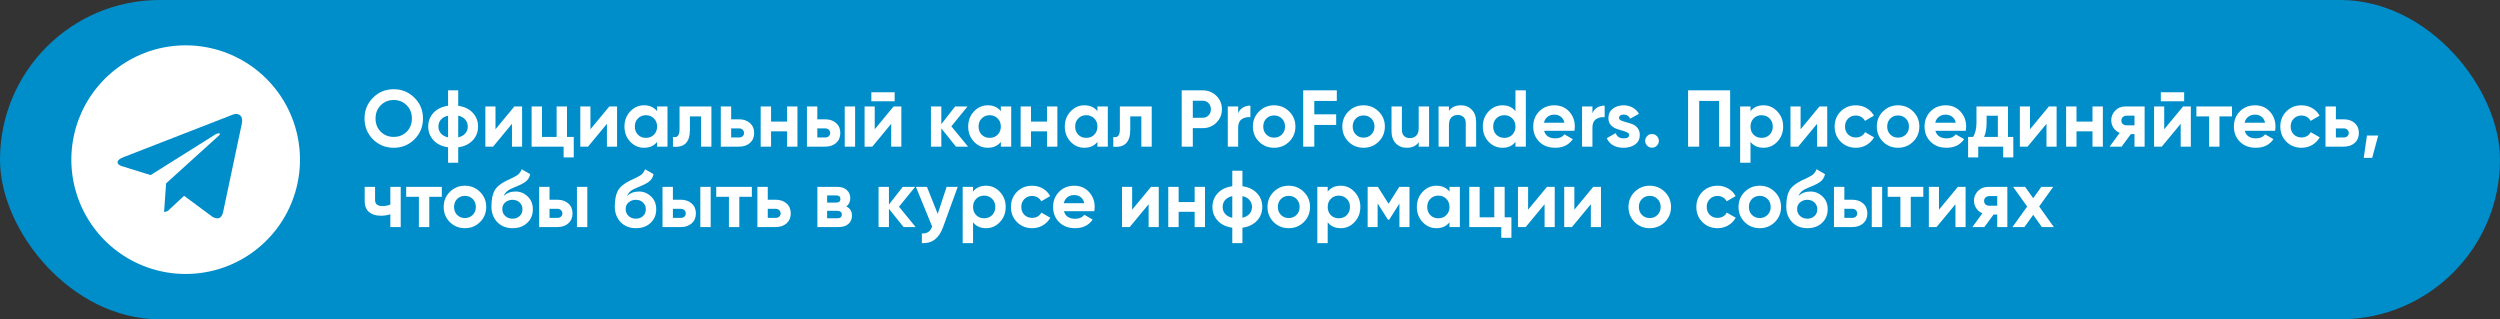
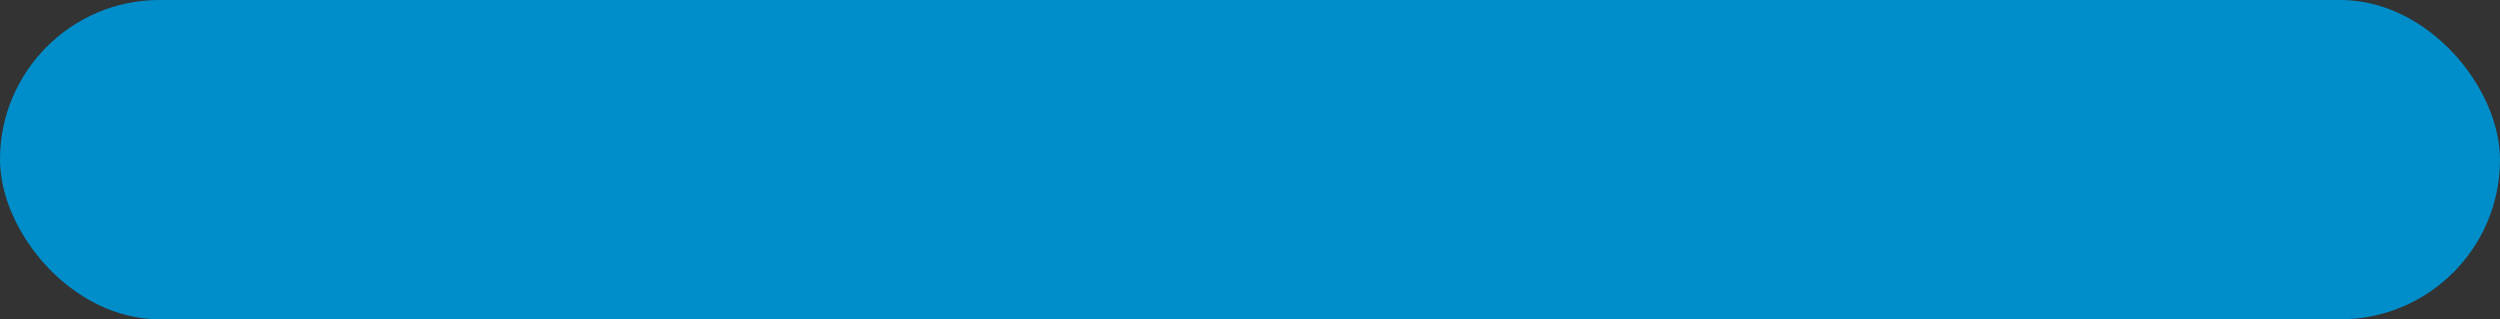
<svg xmlns="http://www.w3.org/2000/svg" width="1057" height="135" viewBox="0 0 1057 135" fill="none">
  <rect x="0" y="0" width="1057" height="135" fill="#333333" stroke="none" />
  <rect width="1057" height="135" rx="67.5" fill="#008ECB" />
-   <path d="M175.236 58.906C172.833 61.286 169.909 62.476 166.464 62.476C163.019 62.476 160.095 61.286 157.692 58.906C155.312 56.503 154.122 53.568 154.122 50.1C154.122 46.632 155.312 43.708 157.692 41.328C160.095 38.925 163.019 37.724 166.464 37.724C169.909 37.724 172.833 38.925 175.236 41.328C177.639 43.708 178.84 46.632 178.84 50.1C178.84 53.568 177.639 56.503 175.236 58.906ZM160.99 55.71C162.463 57.161 164.288 57.886 166.464 57.886C168.64 57.886 170.465 57.161 171.938 55.71C173.411 54.237 174.148 52.367 174.148 50.1C174.148 47.833 173.411 45.963 171.938 44.49C170.465 43.017 168.64 42.28 166.464 42.28C164.288 42.28 162.463 43.017 160.99 44.49C159.517 45.963 158.78 47.833 158.78 50.1C158.78 52.367 159.517 54.237 160.99 55.71ZM199.886 47.686C201.382 49.295 202.13 51.233 202.13 53.5C202.13 55.767 201.382 57.705 199.886 59.314C198.39 60.923 196.338 61.909 193.732 62.272V68.8H189.448V62.272C186.841 61.909 184.79 60.923 183.294 59.314C181.798 57.705 181.05 55.767 181.05 53.5C181.05 51.233 181.798 49.295 183.294 47.686C184.79 46.077 186.841 45.091 189.448 44.728V38.2H193.732V44.728C196.338 45.091 198.39 46.077 199.886 47.686ZM185.368 53.5C185.368 54.633 185.719 55.608 186.422 56.424C187.124 57.24 188.133 57.795 189.448 58.09V48.91C188.133 49.205 187.124 49.76 186.422 50.576C185.719 51.369 185.368 52.344 185.368 53.5ZM193.732 58.056C195.046 57.761 196.044 57.217 196.724 56.424C197.426 55.608 197.778 54.633 197.778 53.5C197.778 52.344 197.426 51.369 196.724 50.576C196.044 49.76 195.046 49.205 193.732 48.91V58.056ZM217.483 45H220.747V62H216.463V52.344L208.473 62H205.209V45H209.493V54.656L217.483 45ZM239.726 57.886H242.582V66.556H238.298V62H224.766V45H229.152V57.886H235.34V45H239.726V57.886ZM257.626 45H260.89V62H256.606V52.344L248.616 62H245.352V45H249.636V54.656L257.626 45ZM277.828 45H282.214V62H277.828V59.994C276.514 61.649 274.666 62.476 272.286 62.476C270.02 62.476 268.07 61.615 266.438 59.892C264.829 58.147 264.024 56.016 264.024 53.5C264.024 50.984 264.829 48.865 266.438 47.142C268.07 45.397 270.02 44.524 272.286 44.524C274.666 44.524 276.514 45.351 277.828 47.006V45ZM269.736 56.968C270.62 57.852 271.742 58.294 273.102 58.294C274.462 58.294 275.584 57.852 276.468 56.968C277.375 56.061 277.828 54.905 277.828 53.5C277.828 52.095 277.375 50.95 276.468 50.066C275.584 49.159 274.462 48.706 273.102 48.706C271.742 48.706 270.62 49.159 269.736 50.066C268.852 50.95 268.41 52.095 268.41 53.5C268.41 54.905 268.852 56.061 269.736 56.968ZM300.778 45V62H296.392V49.216H291.7V54.894C291.7 60.153 289.308 62.521 284.526 62V57.886C285.432 58.113 286.124 57.965 286.6 57.444C287.076 56.9 287.314 55.971 287.314 54.656V45H300.778ZM312.436 50.44C314.363 50.44 315.915 50.973 317.094 52.038C318.273 53.081 318.862 54.475 318.862 56.22C318.862 57.965 318.273 59.371 317.094 60.436C315.915 61.479 314.363 62 312.436 62H304.752V45H309.138V50.44H312.436ZM312.47 58.124C313.082 58.124 313.581 57.954 313.966 57.614C314.374 57.251 314.578 56.787 314.578 56.22C314.578 55.653 314.374 55.189 313.966 54.826C313.581 54.463 313.082 54.282 312.47 54.282H309.138V58.124H312.47ZM332.771 45H337.157V62H332.771V55.54H326.005V62H321.619V45H326.005V51.426H332.771V45ZM348.86 50.44C350.787 50.44 352.339 50.973 353.518 52.038C354.697 53.081 355.286 54.475 355.286 56.22C355.286 57.965 354.697 59.371 353.518 60.436C352.339 61.479 350.787 62 348.86 62H341.176V45H345.562V50.44H348.86ZM357.156 45H361.542V62H357.156V45ZM348.894 58.124C349.506 58.124 350.005 57.954 350.39 57.614C350.798 57.251 351.002 56.787 351.002 56.22C351.002 55.653 350.798 55.189 350.39 54.826C350.005 54.463 349.506 54.282 348.894 54.282H345.562V58.124H348.894ZM368.403 42.824V39.016H378.263V42.824H368.403ZM377.821 45H381.085V62H376.801V52.344L368.811 62H365.547V45H369.831V54.656L377.821 45ZM409.278 62H404.178L397.99 54.282V62H393.604V45H397.99V52.48L403.838 45H409.074L402.24 53.398L409.278 62ZM423.158 45H427.544V62H423.158V59.994C421.844 61.649 419.996 62.476 417.616 62.476C415.35 62.476 413.4 61.615 411.768 59.892C410.159 58.147 409.354 56.016 409.354 53.5C409.354 50.984 410.159 48.865 411.768 47.142C413.4 45.397 415.35 44.524 417.616 44.524C419.996 44.524 421.844 45.351 423.158 47.006V45ZM415.066 56.968C415.95 57.852 417.072 58.294 418.432 58.294C419.792 58.294 420.914 57.852 421.798 56.968C422.705 56.061 423.158 54.905 423.158 53.5C423.158 52.095 422.705 50.95 421.798 50.066C420.914 49.159 419.792 48.706 418.432 48.706C417.072 48.706 415.95 49.159 415.066 50.066C414.182 50.95 413.74 52.095 413.74 53.5C413.74 54.905 414.182 56.061 415.066 56.968ZM442.674 45H447.06V62H442.674V55.54H435.908V62H431.522V45H435.908V51.426H442.674V45ZM463.998 45H468.384V62H463.998V59.994C462.684 61.649 460.836 62.476 458.456 62.476C456.19 62.476 454.24 61.615 452.608 59.892C450.999 58.147 450.194 56.016 450.194 53.5C450.194 50.984 450.999 48.865 452.608 47.142C454.24 45.397 456.19 44.524 458.456 44.524C460.836 44.524 462.684 45.351 463.998 47.006V45ZM455.906 56.968C456.79 57.852 457.912 58.294 459.272 58.294C460.632 58.294 461.754 57.852 462.638 56.968C463.545 56.061 463.998 54.905 463.998 53.5C463.998 52.095 463.545 50.95 462.638 50.066C461.754 49.159 460.632 48.706 459.272 48.706C457.912 48.706 456.79 49.159 455.906 50.066C455.022 50.95 454.58 52.095 454.58 53.5C454.58 54.905 455.022 56.061 455.906 56.968ZM486.947 45V62H482.561V49.216H477.869V54.894C477.869 60.153 475.478 62.521 470.695 62V57.886C471.602 58.113 472.293 57.965 472.769 57.444C473.245 56.9 473.483 55.971 473.483 54.656V45H486.947ZM508.5 38.2C510.789 38.2 512.716 38.971 514.28 40.512C515.844 42.053 516.626 43.946 516.626 46.19C516.626 48.434 515.844 50.327 514.28 51.868C512.716 53.409 510.789 54.18 508.5 54.18H504.318V62H499.626V38.2H508.5ZM508.5 49.794C509.497 49.794 510.325 49.454 510.982 48.774C511.639 48.071 511.968 47.21 511.968 46.19C511.968 45.147 511.639 44.286 510.982 43.606C510.325 42.926 509.497 42.586 508.5 42.586H504.318V49.794H508.5ZM523.497 47.924C523.905 46.836 524.574 46.02 525.503 45.476C526.455 44.932 527.509 44.66 528.665 44.66V49.556C527.328 49.397 526.127 49.669 525.061 50.372C524.019 51.075 523.497 52.242 523.497 53.874V62H519.111V45H523.497V47.924ZM545.084 59.892C543.338 61.615 541.208 62.476 538.692 62.476C536.176 62.476 534.045 61.615 532.3 59.892C530.577 58.147 529.716 56.016 529.716 53.5C529.716 50.984 530.577 48.865 532.3 47.142C534.045 45.397 536.176 44.524 538.692 44.524C541.208 44.524 543.338 45.397 545.084 47.142C546.829 48.865 547.702 50.984 547.702 53.5C547.702 56.016 546.829 58.147 545.084 59.892ZM535.394 56.866C536.278 57.75 537.377 58.192 538.692 58.192C540.006 58.192 541.106 57.75 541.99 56.866C542.874 55.982 543.316 54.86 543.316 53.5C543.316 52.14 542.874 51.018 541.99 50.134C541.106 49.25 540.006 48.808 538.692 48.808C537.377 48.808 536.278 49.25 535.394 50.134C534.532 51.018 534.102 52.14 534.102 53.5C534.102 54.86 534.532 55.982 535.394 56.866ZM565.203 42.688H555.683V48.332H564.931V52.82H555.683V62H550.991V38.2H565.203V42.688ZM582.902 59.892C581.157 61.615 579.026 62.476 576.51 62.476C573.994 62.476 571.863 61.615 570.118 59.892C568.395 58.147 567.534 56.016 567.534 53.5C567.534 50.984 568.395 48.865 570.118 47.142C571.863 45.397 573.994 44.524 576.51 44.524C579.026 44.524 581.157 45.397 582.902 47.142C584.647 48.865 585.52 50.984 585.52 53.5C585.52 56.016 584.647 58.147 582.902 59.892ZM573.212 56.866C574.096 57.75 575.195 58.192 576.51 58.192C577.825 58.192 578.924 57.75 579.808 56.866C580.692 55.982 581.134 54.86 581.134 53.5C581.134 52.14 580.692 51.018 579.808 50.134C578.924 49.25 577.825 48.808 576.51 48.808C575.195 48.808 574.096 49.25 573.212 50.134C572.351 51.018 571.92 52.14 571.92 53.5C571.92 54.86 572.351 55.982 573.212 56.866ZM599.826 45H604.212V62H599.826V60.096C598.76 61.683 597.072 62.476 594.76 62.476C592.901 62.476 591.36 61.853 590.136 60.606C588.934 59.359 588.334 57.637 588.334 55.438V45H592.72V54.894C592.72 56.027 593.026 56.9 593.638 57.512C594.25 58.101 595.066 58.396 596.086 58.396C597.219 58.396 598.126 58.045 598.806 57.342C599.486 56.639 599.826 55.585 599.826 54.18V45ZM617.681 44.524C619.539 44.524 621.069 45.147 622.271 46.394C623.495 47.641 624.107 49.363 624.107 51.562V62H619.721V52.106C619.721 50.973 619.415 50.111 618.803 49.522C618.191 48.91 617.375 48.604 616.355 48.604C615.221 48.604 614.315 48.955 613.635 49.658C612.955 50.361 612.615 51.415 612.615 52.82V62H608.229V45H612.615V46.904C613.68 45.317 615.369 44.524 617.681 44.524ZM640.738 38.2H645.124V62H640.738V59.994C639.446 61.649 637.61 62.476 635.23 62.476C632.94 62.476 630.98 61.615 629.348 59.892C627.738 58.147 626.934 56.016 626.934 53.5C626.934 50.984 627.738 48.865 629.348 47.142C630.98 45.397 632.94 44.524 635.23 44.524C637.61 44.524 639.446 45.351 640.738 47.006V38.2ZM632.646 56.968C633.552 57.852 634.686 58.294 636.046 58.294C637.406 58.294 638.528 57.852 639.412 56.968C640.296 56.061 640.738 54.905 640.738 53.5C640.738 52.095 640.296 50.95 639.412 50.066C638.528 49.159 637.406 48.706 636.046 48.706C634.686 48.706 633.552 49.159 632.646 50.066C631.762 50.95 631.32 52.095 631.32 53.5C631.32 54.905 631.762 56.061 632.646 56.968ZM652.841 55.302C653.43 57.433 655.028 58.498 657.635 58.498C659.312 58.498 660.582 57.931 661.443 56.798L664.979 58.838C663.302 61.263 660.831 62.476 657.567 62.476C654.756 62.476 652.501 61.626 650.801 59.926C649.101 58.226 648.251 56.084 648.251 53.5C648.251 50.939 649.09 48.808 650.767 47.108C652.444 45.385 654.598 44.524 657.227 44.524C659.72 44.524 661.772 45.385 663.381 47.108C665.013 48.831 665.829 50.961 665.829 53.5C665.829 54.067 665.772 54.667 665.659 55.302H652.841ZM652.773 51.902H661.443C661.194 50.746 660.672 49.885 659.879 49.318C659.108 48.751 658.224 48.468 657.227 48.468C656.048 48.468 655.074 48.774 654.303 49.386C653.532 49.975 653.022 50.814 652.773 51.902ZM673.277 47.924C673.685 46.836 674.353 46.02 675.283 45.476C676.235 44.932 677.289 44.66 678.445 44.66V49.556C677.107 49.397 675.906 49.669 674.841 50.372C673.798 51.075 673.277 52.242 673.277 53.874V62H668.891V45H673.277V47.924ZM684.525 49.828C684.525 50.281 684.819 50.655 685.409 50.95C686.021 51.222 686.757 51.471 687.619 51.698C688.48 51.902 689.341 52.174 690.203 52.514C691.064 52.831 691.789 53.375 692.379 54.146C692.991 54.917 693.297 55.88 693.297 57.036C693.297 58.781 692.639 60.13 691.325 61.082C690.033 62.011 688.412 62.476 686.463 62.476C682.972 62.476 680.592 61.127 679.323 58.43L683.131 56.288C683.629 57.761 684.74 58.498 686.463 58.498C688.027 58.498 688.809 58.011 688.809 57.036C688.809 56.583 688.503 56.22 687.891 55.948C687.301 55.653 686.576 55.393 685.715 55.166C684.853 54.939 683.992 54.656 683.131 54.316C682.269 53.976 681.533 53.443 680.921 52.718C680.331 51.97 680.037 51.041 680.037 49.93C680.037 48.253 680.649 46.938 681.873 45.986C683.119 45.011 684.661 44.524 686.497 44.524C687.879 44.524 689.137 44.841 690.271 45.476C691.404 46.088 692.299 46.972 692.957 48.128L689.217 50.168C688.673 49.012 687.766 48.434 686.497 48.434C685.93 48.434 685.454 48.559 685.069 48.808C684.706 49.057 684.525 49.397 684.525 49.828ZM700.508 61.592C699.941 62.159 699.261 62.442 698.468 62.442C697.675 62.442 696.995 62.159 696.428 61.592C695.861 61.025 695.578 60.345 695.578 59.552C695.578 58.759 695.861 58.079 696.428 57.512C696.995 56.945 697.675 56.662 698.468 56.662C699.261 56.662 699.941 56.945 700.508 57.512C701.075 58.079 701.358 58.759 701.358 59.552C701.358 60.345 701.075 61.025 700.508 61.592ZM731.502 38.2V62H726.81V42.688H718.412V62H713.72V38.2H731.502ZM745.623 44.524C747.912 44.524 749.861 45.397 751.471 47.142C753.103 48.865 753.919 50.984 753.919 53.5C753.919 56.016 753.103 58.147 751.471 59.892C749.861 61.615 747.912 62.476 745.623 62.476C743.243 62.476 741.407 61.649 740.115 59.994V68.8H735.729V45H740.115V47.006C741.407 45.351 743.243 44.524 745.623 44.524ZM741.441 56.968C742.325 57.852 743.447 58.294 744.807 58.294C746.167 58.294 747.289 57.852 748.173 56.968C749.079 56.061 749.533 54.905 749.533 53.5C749.533 52.095 749.079 50.95 748.173 50.066C747.289 49.159 746.167 48.706 744.807 48.706C743.447 48.706 742.325 49.159 741.441 50.066C740.557 50.95 740.115 52.095 740.115 53.5C740.115 54.905 740.557 56.061 741.441 56.968ZM769.286 45H772.55V62H768.266V52.344L760.276 62H757.012V45H761.296V54.656L769.286 45ZM784.661 62.476C782.099 62.476 779.957 61.615 778.235 59.892C776.535 58.169 775.684 56.039 775.684 53.5C775.684 50.961 776.535 48.831 778.235 47.108C779.957 45.385 782.099 44.524 784.661 44.524C786.315 44.524 787.823 44.921 789.183 45.714C790.543 46.507 791.574 47.573 792.277 48.91L788.503 51.12C788.163 50.417 787.641 49.862 786.939 49.454C786.259 49.046 785.488 48.842 784.627 48.842C783.312 48.842 782.224 49.284 781.363 50.168C780.501 51.029 780.071 52.14 780.071 53.5C780.071 54.837 780.501 55.948 781.363 56.832C782.224 57.693 783.312 58.124 784.627 58.124C785.511 58.124 786.293 57.931 786.973 57.546C787.675 57.138 788.197 56.583 788.537 55.88L792.345 58.056C791.597 59.393 790.543 60.47 789.183 61.286C787.823 62.079 786.315 62.476 784.661 62.476ZM808.883 59.892C807.137 61.615 805.007 62.476 802.491 62.476C799.975 62.476 797.844 61.615 796.099 59.892C794.376 58.147 793.515 56.016 793.515 53.5C793.515 50.984 794.376 48.865 796.099 47.142C797.844 45.397 799.975 44.524 802.491 44.524C805.007 44.524 807.137 45.397 808.883 47.142C810.628 48.865 811.501 50.984 811.501 53.5C811.501 56.016 810.628 58.147 808.883 59.892ZM799.193 56.866C800.077 57.75 801.176 58.192 802.491 58.192C803.805 58.192 804.905 57.75 805.789 56.866C806.673 55.982 807.115 54.86 807.115 53.5C807.115 52.14 806.673 51.018 805.789 50.134C804.905 49.25 803.805 48.808 802.491 48.808C801.176 48.808 800.077 49.25 799.193 50.134C798.331 51.018 797.901 52.14 797.901 53.5C797.901 54.86 798.331 55.982 799.193 56.866ZM818.292 55.302C818.881 57.433 820.479 58.498 823.086 58.498C824.763 58.498 826.033 57.931 826.894 56.798L830.43 58.838C828.753 61.263 826.282 62.476 823.018 62.476C820.207 62.476 817.952 61.626 816.252 59.926C814.552 58.226 813.702 56.084 813.702 53.5C813.702 50.939 814.541 48.808 816.218 47.108C817.895 45.385 820.049 44.524 822.678 44.524C825.171 44.524 827.223 45.385 828.832 47.108C830.464 48.831 831.28 50.961 831.28 53.5C831.28 54.067 831.223 54.667 831.11 55.302H818.292ZM818.224 51.902H826.894C826.645 50.746 826.123 49.885 825.33 49.318C824.559 48.751 823.675 48.468 822.678 48.468C821.499 48.468 820.525 48.774 819.754 49.386C818.983 49.975 818.473 50.814 818.224 51.902ZM848.978 57.886H851.222V66.556H846.938V62H836.398V66.556H832.114V57.886H834.188C835.163 56.435 835.65 54.429 835.65 51.868V45H848.978V57.886ZM838.88 57.886H844.694V48.944H839.934V51.868C839.934 54.271 839.583 56.277 838.88 57.886ZM866.272 45H869.536V62H865.252V52.344L857.262 62H853.998V45H858.282V54.656L866.272 45ZM884.707 45H889.093V62H884.707V55.54H877.941V62H873.555V45H877.941V51.426H884.707V45ZM906.745 45V62H902.461V56.696H900.931L897.021 62H891.955L896.205 56.186C895.117 55.733 894.245 55.019 893.587 54.044C892.953 53.047 892.635 51.981 892.635 50.848C892.635 49.261 893.202 47.89 894.335 46.734C895.469 45.578 896.953 45 898.789 45H906.745ZM899.129 48.91C898.495 48.91 897.962 49.103 897.531 49.488C897.123 49.851 896.919 50.349 896.919 50.984C896.919 51.596 897.123 52.083 897.531 52.446C897.962 52.809 898.495 52.99 899.129 52.99H902.461V48.91H899.129ZM913.598 42.824V39.016H923.458V42.824H913.598ZM923.016 45H926.28V62H921.996V52.344L914.006 62H910.742V45H915.026V54.656L923.016 45ZM943.695 45V49.216H938.391V62H934.005V49.216H928.633V45H943.695ZM949.079 55.302C949.669 57.433 951.267 58.498 953.873 58.498C955.551 58.498 956.82 57.931 957.681 56.798L961.217 58.838C959.54 61.263 957.069 62.476 953.805 62.476C950.995 62.476 948.739 61.626 947.039 59.926C945.339 58.226 944.489 56.084 944.489 53.5C944.489 50.939 945.328 48.808 947.005 47.108C948.683 45.385 950.836 44.524 953.465 44.524C955.959 44.524 958.01 45.385 959.619 47.108C961.251 48.831 962.067 50.961 962.067 53.5C962.067 54.067 962.011 54.667 961.897 55.302H949.079ZM949.011 51.902H957.681C957.432 50.746 956.911 49.885 956.117 49.318C955.347 48.751 954.463 48.468 953.465 48.468C952.287 48.468 951.312 48.774 950.541 49.386C949.771 49.975 949.261 50.814 949.011 51.902ZM973.088 62.476C970.527 62.476 968.385 61.615 966.662 59.892C964.962 58.169 964.112 56.039 964.112 53.5C964.112 50.961 964.962 48.831 966.662 47.108C968.385 45.385 970.527 44.524 973.088 44.524C974.743 44.524 976.25 44.921 977.61 45.714C978.97 46.507 980.002 47.573 980.704 48.91L976.93 51.12C976.59 50.417 976.069 49.862 975.366 49.454C974.686 49.046 973.916 48.842 973.054 48.842C971.74 48.842 970.652 49.284 969.79 50.168C968.929 51.029 968.498 52.14 968.498 53.5C968.498 54.837 968.929 55.948 969.79 56.832C970.652 57.693 971.74 58.124 973.054 58.124C973.938 58.124 974.72 57.931 975.4 57.546C976.103 57.138 976.624 56.583 976.964 55.88L980.772 58.056C980.024 59.393 978.97 60.47 977.61 61.286C976.25 62.079 974.743 62.476 973.088 62.476ZM990.909 50.44C992.835 50.44 994.388 50.973 995.567 52.038C996.745 53.081 997.335 54.475 997.335 56.22C997.335 57.965 996.745 59.371 995.567 60.436C994.388 61.479 992.835 62 990.909 62H983.225V45H987.611V50.44H990.909ZM990.943 58.124C991.555 58.124 992.053 57.954 992.439 57.614C992.847 57.251 993.051 56.787 993.051 56.22C993.051 55.653 992.847 55.189 992.439 54.826C992.053 54.463 991.555 54.282 990.943 54.282H987.611V58.124H990.943ZM1005.51 57.308L1002.96 66.76H999.387L1000.75 57.308H1005.51ZM165.036 79H169.422V96H165.036V90.594C163.767 91.002 162.418 91.206 160.99 91.206C158.927 91.206 157.273 90.685 156.026 89.642C154.802 88.599 154.19 87.081 154.19 85.086V79H158.576V84.576C158.576 86.276 159.63 87.126 161.738 87.126C162.962 87.126 164.061 86.911 165.036 86.48V79ZM186.797 79V83.216H181.493V96H177.107V83.216H171.735V79H186.797ZM202.959 93.892C201.213 95.615 199.083 96.476 196.567 96.476C194.051 96.476 191.92 95.615 190.175 93.892C188.452 92.147 187.591 90.016 187.591 87.5C187.591 84.984 188.452 82.865 190.175 81.142C191.92 79.397 194.051 78.524 196.567 78.524C199.083 78.524 201.213 79.397 202.959 81.142C204.704 82.865 205.577 84.984 205.577 87.5C205.577 90.016 204.704 92.147 202.959 93.892ZM193.269 90.866C194.153 91.75 195.252 92.192 196.567 92.192C197.881 92.192 198.981 91.75 199.865 90.866C200.749 89.982 201.191 88.86 201.191 87.5C201.191 86.14 200.749 85.018 199.865 84.134C198.981 83.25 197.881 82.808 196.567 82.808C195.252 82.808 194.153 83.25 193.269 84.134C192.407 85.018 191.977 86.14 191.977 87.5C191.977 88.86 192.407 89.982 193.269 90.866ZM216.72 96.476C214.046 96.476 211.881 95.615 210.226 93.892C208.594 92.169 207.778 89.982 207.778 87.33C207.778 84.429 208.209 82.196 209.07 80.632C209.932 79.045 211.666 77.606 214.272 76.314C214.658 76.133 215.202 75.883 215.904 75.566C216.607 75.226 217.083 74.988 217.332 74.852C217.604 74.716 217.967 74.512 218.42 74.24C218.874 73.968 219.191 73.73 219.372 73.526C219.576 73.299 219.792 73.016 220.018 72.676C220.245 72.336 220.426 71.962 220.562 71.554L224.166 73.628C223.872 75.011 223.203 76.087 222.16 76.858C221.14 77.606 219.599 78.377 217.536 79.17C216.086 79.737 215.032 80.303 214.374 80.87C213.717 81.437 213.241 82.117 212.946 82.91C214.216 81.618 215.916 80.972 218.046 80.972C219.928 80.972 221.605 81.663 223.078 83.046C224.552 84.406 225.288 86.219 225.288 88.486C225.288 90.821 224.495 92.736 222.908 94.232C221.344 95.728 219.282 96.476 216.72 96.476ZM213.592 91.308C214.431 92.079 215.462 92.464 216.686 92.464C217.91 92.464 218.919 92.09 219.712 91.342C220.506 90.594 220.902 89.642 220.902 88.486C220.902 87.33 220.506 86.378 219.712 85.63C218.919 84.859 217.899 84.474 216.652 84.474C215.542 84.474 214.544 84.825 213.66 85.528C212.799 86.231 212.368 87.171 212.368 88.35C212.368 89.551 212.776 90.537 213.592 91.308ZM235.637 84.44C237.564 84.44 239.117 84.973 240.295 86.038C241.474 87.081 242.063 88.475 242.063 90.22C242.063 91.965 241.474 93.371 240.295 94.436C239.117 95.479 237.564 96 235.637 96H227.953V79H232.339V84.44H235.637ZM243.933 79H248.319V96H243.933V79ZM235.671 92.124C236.283 92.124 236.782 91.954 237.167 91.614C237.575 91.251 237.779 90.787 237.779 90.22C237.779 89.653 237.575 89.189 237.167 88.826C236.782 88.463 236.283 88.282 235.671 88.282H232.339V92.124H235.671ZM268.882 96.476C266.208 96.476 264.043 95.615 262.388 93.892C260.756 92.169 259.94 89.982 259.94 87.33C259.94 84.429 260.371 82.196 261.232 80.632C262.094 79.045 263.828 77.606 266.434 76.314C266.82 76.133 267.364 75.883 268.066 75.566C268.769 75.226 269.245 74.988 269.494 74.852C269.766 74.716 270.129 74.512 270.582 74.24C271.036 73.968 271.353 73.73 271.534 73.526C271.738 73.299 271.954 73.016 272.18 72.676C272.407 72.336 272.588 71.962 272.724 71.554L276.328 73.628C276.034 75.011 275.365 76.087 274.322 76.858C273.302 77.606 271.761 78.377 269.698 79.17C268.248 79.737 267.194 80.303 266.536 80.87C265.879 81.437 265.403 82.117 265.108 82.91C266.378 81.618 268.078 80.972 270.208 80.972C272.09 80.972 273.767 81.663 275.24 83.046C276.714 84.406 277.45 86.219 277.45 88.486C277.45 90.821 276.657 92.736 275.07 94.232C273.506 95.728 271.444 96.476 268.882 96.476ZM265.754 91.308C266.593 92.079 267.624 92.464 268.848 92.464C270.072 92.464 271.081 92.09 271.874 91.342C272.668 90.594 273.064 89.642 273.064 88.486C273.064 87.33 272.668 86.378 271.874 85.63C271.081 84.859 270.061 84.474 268.814 84.474C267.704 84.474 266.706 84.825 265.822 85.528C264.961 86.231 264.53 87.171 264.53 88.35C264.53 89.551 264.938 90.537 265.754 91.308ZM287.799 84.44C289.726 84.44 291.279 84.973 292.457 86.038C293.636 87.081 294.225 88.475 294.225 90.22C294.225 91.965 293.636 93.371 292.457 94.436C291.279 95.479 289.726 96 287.799 96H280.115V79H284.501V84.44H287.799ZM296.095 79H300.481V96H296.095V79ZM287.833 92.124C288.445 92.124 288.944 91.954 289.329 91.614C289.737 91.251 289.941 90.787 289.941 90.22C289.941 89.653 289.737 89.189 289.329 88.826C288.944 88.463 288.445 88.282 287.833 88.282H284.501V92.124H287.833ZM317.882 79V83.216H312.578V96H308.192V83.216H302.82V79H317.882ZM327.909 84.44C329.835 84.44 331.388 84.973 332.567 86.038C333.745 87.081 334.335 88.475 334.335 90.22C334.335 91.965 333.745 93.371 332.567 94.436C331.388 95.479 329.835 96 327.909 96H320.225V79H324.611V84.44H327.909ZM327.943 92.124C328.555 92.124 329.053 91.954 329.439 91.614C329.847 91.251 330.051 90.787 330.051 90.22C330.051 89.653 329.847 89.189 329.439 88.826C329.053 88.463 328.555 88.282 327.943 88.282H324.611V92.124H327.943ZM357.832 87.296C359.419 88.067 360.212 89.359 360.212 91.172C360.212 92.6 359.713 93.767 358.716 94.674C357.741 95.558 356.347 96 354.534 96H345.592V79H353.854C355.645 79 357.027 79.442 358.002 80.326C358.999 81.21 359.498 82.366 359.498 83.794C359.498 85.29 358.943 86.457 357.832 87.296ZM353.446 82.604H349.706V85.664H353.446C354.693 85.664 355.316 85.154 355.316 84.134C355.316 83.114 354.693 82.604 353.446 82.604ZM354.024 92.294C355.293 92.294 355.928 91.75 355.928 90.662C355.928 90.186 355.758 89.812 355.418 89.54C355.078 89.268 354.613 89.132 354.024 89.132H349.706V92.294H354.024ZM387.131 96H382.031L375.843 88.282V96H371.457V79H375.843V86.48L381.691 79H386.927L380.093 87.398L387.131 96ZM400.238 79H404.93L398.742 96C397.02 100.783 394.028 103.049 389.766 102.8V98.72C390.922 98.743 391.829 98.527 392.486 98.074C393.166 97.621 393.71 96.861 394.118 95.796L387.25 79H391.908L396.464 90.424L400.238 79ZM416.912 78.524C419.201 78.524 421.15 79.397 422.76 81.142C424.392 82.865 425.208 84.984 425.208 87.5C425.208 90.016 424.392 92.147 422.76 93.892C421.15 95.615 419.201 96.476 416.912 96.476C414.532 96.476 412.696 95.649 411.404 93.994V102.8H407.018V79H411.404V81.006C412.696 79.351 414.532 78.524 416.912 78.524ZM412.73 90.968C413.614 91.852 414.736 92.294 416.096 92.294C417.456 92.294 418.578 91.852 419.462 90.968C420.368 90.061 420.822 88.905 420.822 87.5C420.822 86.095 420.368 84.95 419.462 84.066C418.578 83.159 417.456 82.706 416.096 82.706C414.736 82.706 413.614 83.159 412.73 84.066C411.846 84.95 411.404 86.095 411.404 87.5C411.404 88.905 411.846 90.061 412.73 90.968ZM436.393 96.476C433.832 96.476 431.69 95.615 429.967 93.892C428.267 92.169 427.417 90.039 427.417 87.5C427.417 84.961 428.267 82.831 429.967 81.108C431.69 79.385 433.832 78.524 436.393 78.524C438.048 78.524 439.555 78.921 440.915 79.714C442.275 80.507 443.306 81.573 444.009 82.91L440.235 85.12C439.895 84.417 439.374 83.862 438.671 83.454C437.991 83.046 437.22 82.842 436.359 82.842C435.044 82.842 433.956 83.284 433.095 84.168C432.234 85.029 431.803 86.14 431.803 87.5C431.803 88.837 432.234 89.948 433.095 90.832C433.956 91.693 435.044 92.124 436.359 92.124C437.243 92.124 438.025 91.931 438.705 91.546C439.408 91.138 439.929 90.583 440.269 89.88L444.077 92.056C443.329 93.393 442.275 94.47 440.915 95.286C439.555 96.079 438.048 96.476 436.393 96.476ZM449.837 89.302C450.426 91.433 452.024 92.498 454.631 92.498C456.308 92.498 457.578 91.931 458.439 90.798L461.975 92.838C460.298 95.263 457.827 96.476 454.563 96.476C451.752 96.476 449.497 95.626 447.797 93.926C446.097 92.226 445.247 90.084 445.247 87.5C445.247 84.939 446.086 82.808 447.763 81.108C449.44 79.385 451.594 78.524 454.223 78.524C456.716 78.524 458.768 79.385 460.377 81.108C462.009 82.831 462.825 84.961 462.825 87.5C462.825 88.067 462.768 88.667 462.655 89.302H449.837ZM449.769 85.902H458.439C458.19 84.746 457.668 83.885 456.875 83.318C456.104 82.751 455.22 82.468 454.223 82.468C453.044 82.468 452.07 82.774 451.299 83.386C450.528 83.975 450.018 84.814 449.769 85.902ZM486.661 79H489.925V96H485.641V86.344L477.651 96H474.387V79H478.671V88.656L486.661 79ZM505.096 79H509.482V96H505.096V89.54H498.33V96H493.944V79H498.33V85.426H505.096V79ZM531.452 81.686C532.948 83.295 533.696 85.233 533.696 87.5C533.696 89.767 532.948 91.705 531.452 93.314C529.956 94.923 527.905 95.909 525.298 96.272V102.8H521.014V96.272C518.407 95.909 516.356 94.923 514.86 93.314C513.364 91.705 512.616 89.767 512.616 87.5C512.616 85.233 513.364 83.295 514.86 81.686C516.356 80.077 518.407 79.091 521.014 78.728V72.2H525.298V78.728C527.905 79.091 529.956 80.077 531.452 81.686ZM516.934 87.5C516.934 88.633 517.285 89.608 517.988 90.424C518.691 91.24 519.699 91.795 521.014 92.09V82.91C519.699 83.205 518.691 83.76 517.988 84.576C517.285 85.369 516.934 86.344 516.934 87.5ZM525.298 92.056C526.613 91.761 527.61 91.217 528.29 90.424C528.993 89.608 529.344 88.633 529.344 87.5C529.344 86.344 528.993 85.369 528.29 84.576C527.61 83.76 526.613 83.205 525.298 82.91V92.056ZM551.26 93.892C549.514 95.615 547.384 96.476 544.868 96.476C542.352 96.476 540.221 95.615 538.476 93.892C536.753 92.147 535.892 90.016 535.892 87.5C535.892 84.984 536.753 82.865 538.476 81.142C540.221 79.397 542.352 78.524 544.868 78.524C547.384 78.524 549.514 79.397 551.26 81.142C553.005 82.865 553.878 84.984 553.878 87.5C553.878 90.016 553.005 92.147 551.26 93.892ZM541.57 90.866C542.454 91.75 543.553 92.192 544.868 92.192C546.182 92.192 547.282 91.75 548.166 90.866C549.05 89.982 549.492 88.86 549.492 87.5C549.492 86.14 549.05 85.018 548.166 84.134C547.282 83.25 546.182 82.808 544.868 82.808C543.553 82.808 542.454 83.25 541.57 84.134C540.708 85.018 540.278 86.14 540.278 87.5C540.278 88.86 540.708 89.982 541.57 90.866ZM566.857 78.524C569.146 78.524 571.096 79.397 572.705 81.142C574.337 82.865 575.153 84.984 575.153 87.5C575.153 90.016 574.337 92.147 572.705 93.892C571.096 95.615 569.146 96.476 566.857 96.476C564.477 96.476 562.641 95.649 561.349 93.994V102.8H556.963V79H561.349V81.006C562.641 79.351 564.477 78.524 566.857 78.524ZM562.675 90.968C563.559 91.852 564.681 92.294 566.041 92.294C567.401 92.294 568.523 91.852 569.407 90.968C570.314 90.061 570.767 88.905 570.767 87.5C570.767 86.095 570.314 84.95 569.407 84.066C568.523 83.159 567.401 82.706 566.041 82.706C564.681 82.706 563.559 83.159 562.675 84.066C561.791 84.95 561.349 86.095 561.349 87.5C561.349 88.905 561.791 90.061 562.675 90.968ZM595.926 79V96H591.676V86.072L587.358 92.872H586.814L582.462 86.004V96H578.246V79H582.564L587.086 86.14L591.608 79H595.926ZM612.848 79H617.234V96H612.848V93.994C611.533 95.649 609.686 96.476 607.306 96.476C605.039 96.476 603.09 95.615 601.458 93.892C599.849 92.147 599.044 90.016 599.044 87.5C599.044 84.984 599.849 82.865 601.458 81.142C603.09 79.397 605.039 78.524 607.306 78.524C609.686 78.524 611.533 79.351 612.848 81.006V79ZM604.756 90.968C605.64 91.852 606.762 92.294 608.122 92.294C609.482 92.294 610.604 91.852 611.488 90.968C612.395 90.061 612.848 88.905 612.848 87.5C612.848 86.095 612.395 84.95 611.488 84.066C610.604 83.159 609.482 82.706 608.122 82.706C606.762 82.706 605.64 83.159 604.756 84.066C603.872 84.95 603.43 86.095 603.43 87.5C603.43 88.905 603.872 90.061 604.756 90.968ZM636.171 91.886H639.027V100.556H634.743V96H621.211V79H625.597V91.886H631.785V79H636.171V91.886ZM654.071 79H657.335V96H653.051V86.344L645.061 96H641.797V79H646.081V88.656L654.071 79ZM673.628 79H676.892V96H672.608V86.344L664.618 96H661.354V79H665.638V88.656L673.628 79ZM703.894 93.892C702.149 95.615 700.018 96.476 697.502 96.476C694.986 96.476 692.856 95.615 691.11 93.892C689.388 92.147 688.526 90.016 688.526 87.5C688.526 84.984 689.388 82.865 691.11 81.142C692.856 79.397 694.986 78.524 697.502 78.524C700.018 78.524 702.149 79.397 703.894 81.142C705.64 82.865 706.512 84.984 706.512 87.5C706.512 90.016 705.64 92.147 703.894 93.892ZM694.204 90.866C695.088 91.75 696.188 92.192 697.502 92.192C698.817 92.192 699.916 91.75 700.8 90.866C701.684 89.982 702.126 88.86 702.126 87.5C702.126 86.14 701.684 85.018 700.8 84.134C699.916 83.25 698.817 82.808 697.502 82.808C696.188 82.808 695.088 83.25 694.204 84.134C693.343 85.018 692.912 86.14 692.912 87.5C692.912 88.86 693.343 89.982 694.204 90.866ZM726.19 96.476C723.628 96.476 721.486 95.615 719.764 93.892C718.064 92.169 717.214 90.039 717.214 87.5C717.214 84.961 718.064 82.831 719.764 81.108C721.486 79.385 723.628 78.524 726.19 78.524C727.844 78.524 729.352 78.921 730.712 79.714C732.072 80.507 733.103 81.573 733.806 82.91L730.032 85.12C729.692 84.417 729.17 83.862 728.468 83.454C727.788 83.046 727.017 82.842 726.156 82.842C724.841 82.842 723.753 83.284 722.892 84.168C722.03 85.029 721.6 86.14 721.6 87.5C721.6 88.837 722.03 89.948 722.892 90.832C723.753 91.693 724.841 92.124 726.156 92.124C727.04 92.124 727.822 91.931 728.502 91.546C729.204 91.138 729.726 90.583 730.066 89.88L733.874 92.056C733.126 93.393 732.072 94.47 730.712 95.286C729.352 96.079 727.844 96.476 726.19 96.476ZM750.412 93.892C748.667 95.615 746.536 96.476 744.02 96.476C741.504 96.476 739.373 95.615 737.628 93.892C735.905 92.147 735.044 90.016 735.044 87.5C735.044 84.984 735.905 82.865 737.628 81.142C739.373 79.397 741.504 78.524 744.02 78.524C746.536 78.524 748.667 79.397 750.412 81.142C752.157 82.865 753.03 84.984 753.03 87.5C753.03 90.016 752.157 92.147 750.412 93.892ZM740.722 90.866C741.606 91.75 742.705 92.192 744.02 92.192C745.335 92.192 746.434 91.75 747.318 90.866C748.202 89.982 748.644 88.86 748.644 87.5C748.644 86.14 748.202 85.018 747.318 84.134C746.434 83.25 745.335 82.808 744.02 82.808C742.705 82.808 741.606 83.25 740.722 84.134C739.861 85.018 739.43 86.14 739.43 87.5C739.43 88.86 739.861 89.982 740.722 90.866ZM764.173 96.476C761.499 96.476 759.334 95.615 757.679 93.892C756.047 92.169 755.231 89.982 755.231 87.33C755.231 84.429 755.662 82.196 756.523 80.632C757.385 79.045 759.119 77.606 761.725 76.314C762.111 76.133 762.655 75.883 763.357 75.566C764.06 75.226 764.536 74.988 764.785 74.852C765.057 74.716 765.42 74.512 765.873 74.24C766.327 73.968 766.644 73.73 766.825 73.526C767.029 73.299 767.245 73.016 767.471 72.676C767.698 72.336 767.879 71.962 768.015 71.554L771.619 73.628C771.325 75.011 770.656 76.087 769.613 76.858C768.593 77.606 767.052 78.377 764.989 79.17C763.539 79.737 762.485 80.303 761.827 80.87C761.17 81.437 760.694 82.117 760.399 82.91C761.669 81.618 763.369 80.972 765.499 80.972C767.381 80.972 769.058 81.663 770.531 83.046C772.005 84.406 772.741 86.219 772.741 88.486C772.741 90.821 771.948 92.736 770.361 94.232C768.797 95.728 766.735 96.476 764.173 96.476ZM761.045 91.308C761.884 92.079 762.915 92.464 764.139 92.464C765.363 92.464 766.372 92.09 767.165 91.342C767.959 90.594 768.355 89.642 768.355 88.486C768.355 87.33 767.959 86.378 767.165 85.63C766.372 84.859 765.352 84.474 764.105 84.474C762.995 84.474 761.997 84.825 761.113 85.528C760.252 86.231 759.821 87.171 759.821 88.35C759.821 89.551 760.229 90.537 761.045 91.308ZM783.09 84.44C785.017 84.44 786.57 84.973 787.748 86.038C788.927 87.081 789.516 88.475 789.516 90.22C789.516 91.965 788.927 93.371 787.748 94.436C786.57 95.479 785.017 96 783.09 96H775.406V79H779.792V84.44H783.09ZM791.386 79H795.772V96H791.386V79ZM783.124 92.124C783.736 92.124 784.235 91.954 784.62 91.614C785.028 91.251 785.232 90.787 785.232 90.22C785.232 89.653 785.028 89.189 784.62 88.826C784.235 88.463 783.736 88.282 783.124 88.282H779.792V92.124H783.124ZM813.173 79V83.216H807.869V96H803.483V83.216H798.111V79H813.173ZM827.79 79H831.054V96H826.77V86.344L818.78 96H815.516V79H819.8V88.656L827.79 79ZM848.706 79V96H844.422V90.696H842.892L838.982 96H833.916L838.166 90.186C837.078 89.733 836.206 89.019 835.548 88.044C834.914 87.047 834.596 85.981 834.596 84.848C834.596 83.261 835.163 81.89 836.296 80.734C837.43 79.578 838.914 79 840.75 79H848.706ZM841.09 82.91C840.456 82.91 839.923 83.103 839.492 83.488C839.084 83.851 838.88 84.349 838.88 84.984C838.88 85.596 839.084 86.083 839.492 86.446C839.923 86.809 840.456 86.99 841.09 86.99H844.422V82.91H841.09ZM868.377 96H863.311L859.639 90.832L855.933 96H850.867L857.089 87.33L851.139 79H856.205L859.639 83.794L863.073 79H868.105L862.155 87.296L868.377 96Z" fill="white" />
-   <path d="M78.5 19.167C68.941 19.167 59.596 22.001 51.648 27.312C43.699 32.623 37.504 40.172 33.846 49.004C30.188 57.835 29.231 67.554 31.096 76.929C32.961 86.305 37.564 94.917 44.324 101.677C51.083 108.437 59.695 113.04 69.071 114.905C78.447 116.77 88.165 115.812 96.997 112.154C105.829 108.496 113.377 102.301 118.688 94.353C123.999 86.404 126.834 77.06 126.834 67.5C126.834 54.681 121.741 42.387 112.677 33.323C103.613 24.259 91.319 19.167 78.5 19.167ZM102.244 52.275L94.329 89.673C93.725 92.331 92.154 92.935 89.919 91.727L77.836 82.785L71.794 88.404C71.51 88.776 71.144 89.078 70.725 89.287C70.307 89.496 69.846 89.608 69.377 89.612L70.223 77.529L92.577 57.29C93.605 56.444 92.577 55.96 91.127 56.806L63.698 74.025L51.615 70.279C49.017 69.494 48.957 67.681 52.159 66.473L98.74 48.348C101.036 47.683 102.969 49.013 102.244 52.275Z" fill="white" />
</svg>